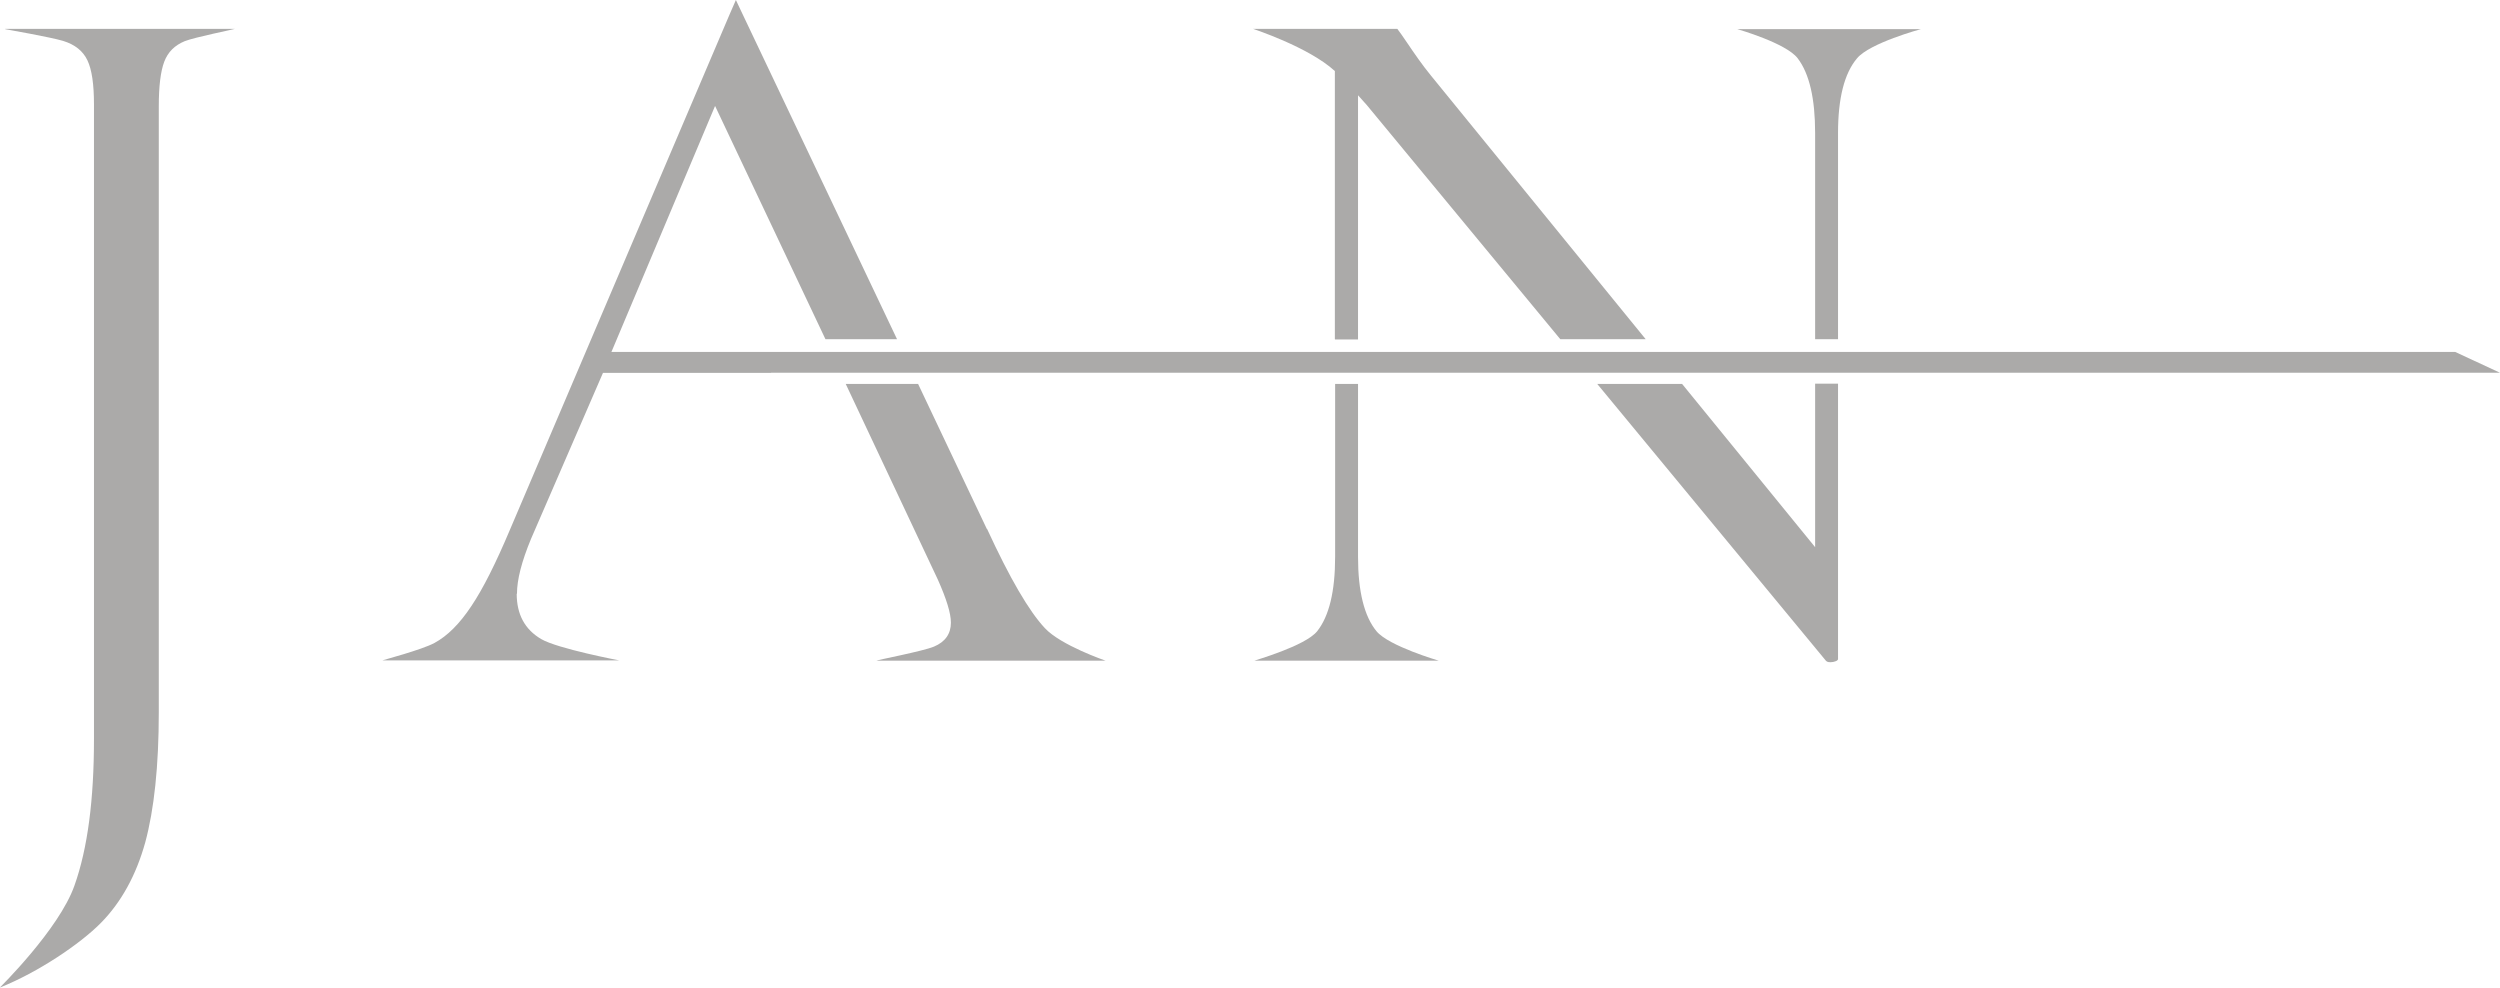
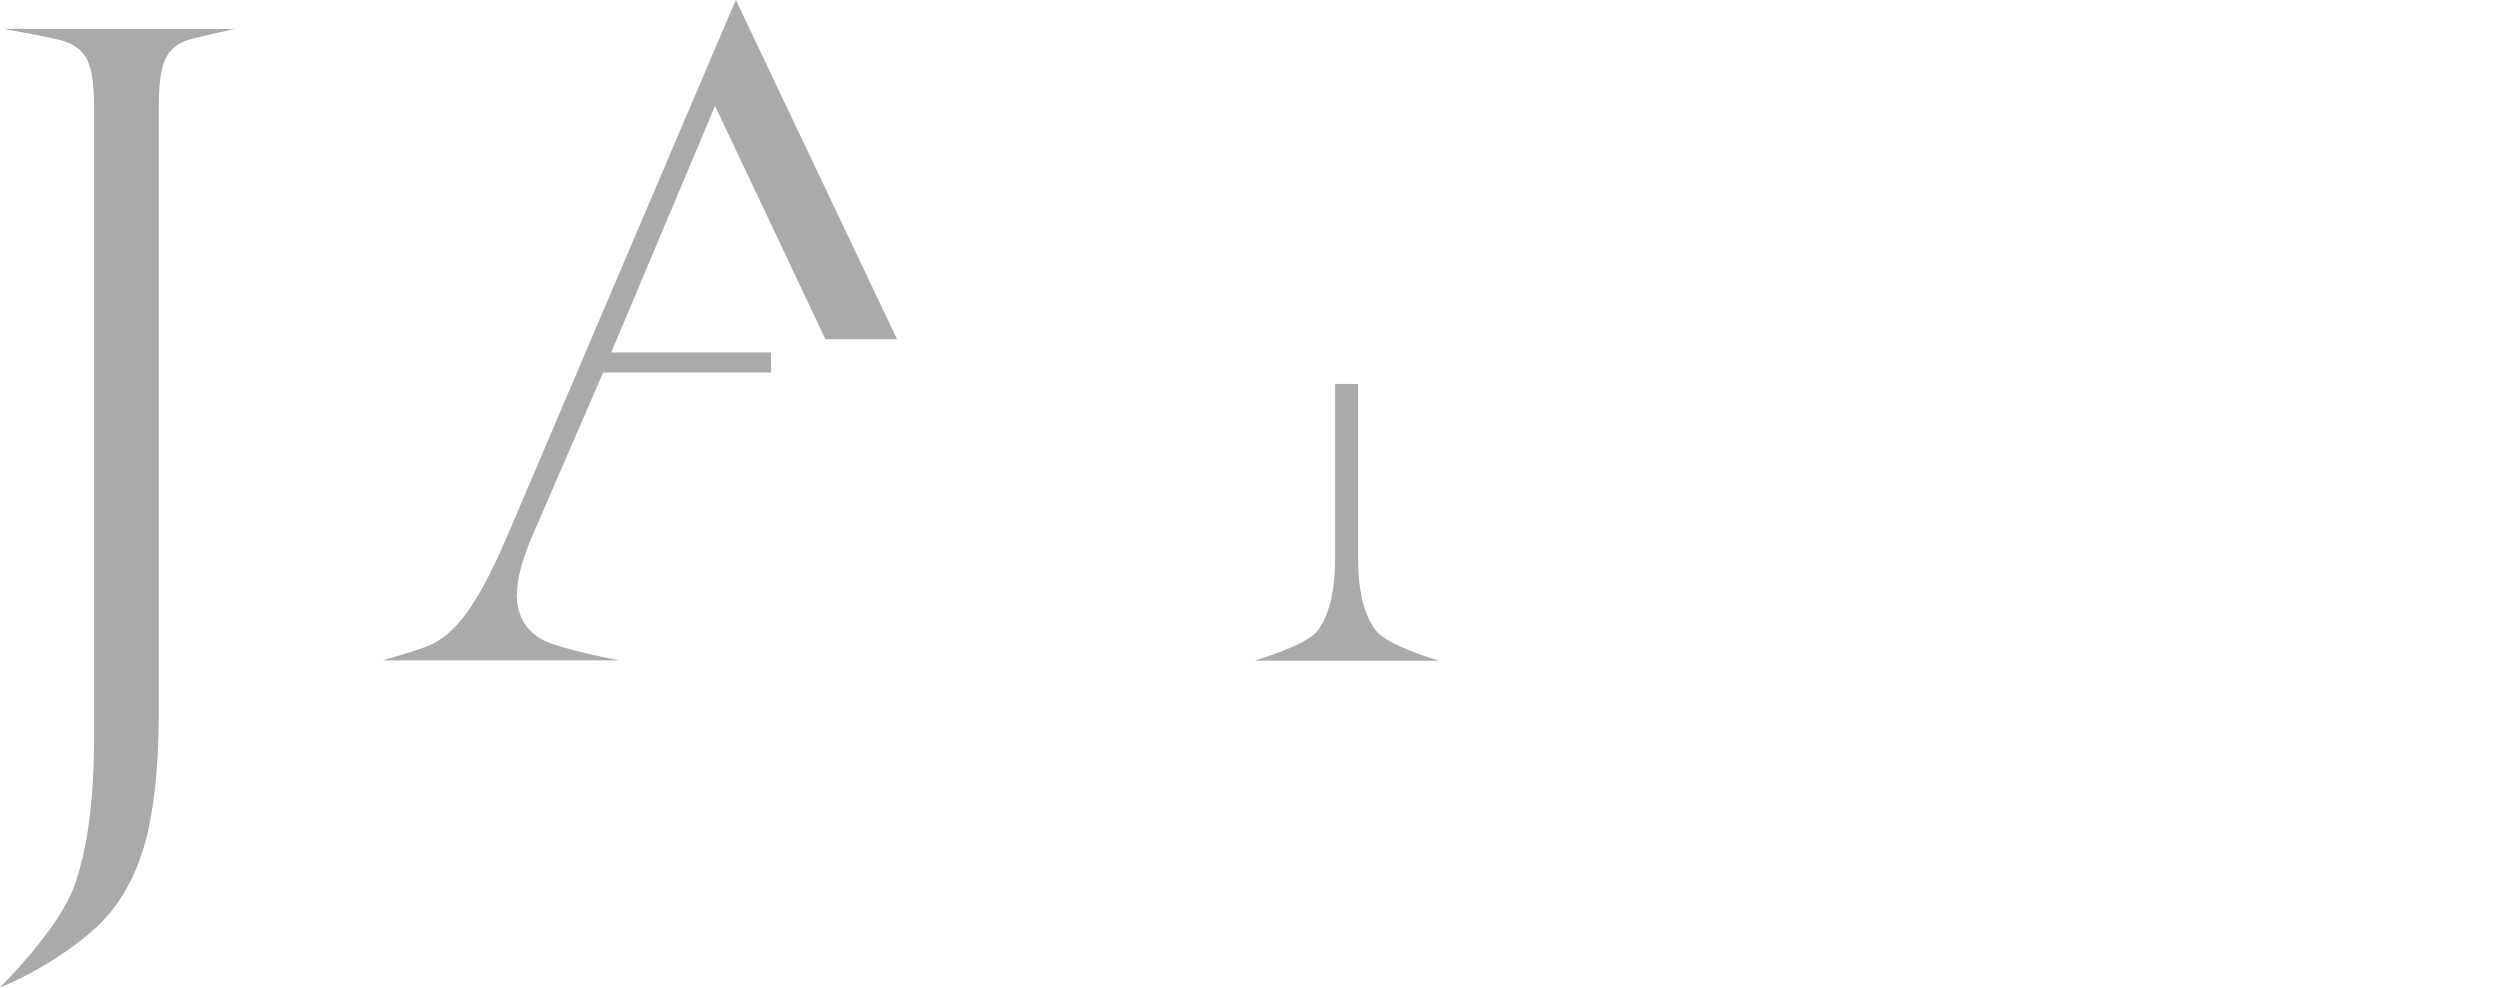
<svg xmlns="http://www.w3.org/2000/svg" id="Ebene_1" data-name="Ebene 1" viewBox="0 0 96.04 37.94">
  <defs>
    <style>
      .cls-1 {
        fill: #abaaa9;
      }
    </style>
  </defs>
-   <polygon class="cls-1" points="22.86 13.52 22.86 14.32 96.04 14.32 94.32 13.52 22.86 13.52" />
  <g>
    <path class="cls-1" d="M.2,1.12s1.76.31,2.22.45c.46.14.77.39.94.75.17.36.25.92.25,1.69v24.38c0,2.32-.24,4.2-.75,5.63-.59,1.68-2.87,3.92-2.87,3.92,1.48-.59,3.09-1.68,3.88-2.48.79-.8,1.36-1.84,1.71-3.1.34-1.26.52-2.93.52-5V4.08c0-.77.07-1.34.21-1.71.14-.37.4-.63.79-.79.38-.15,1.92-.46,1.92-.47H.2Z" />
    <path class="cls-1" d="M19.86,22.81c0-.54.18-1.24.54-2.11l2.77-6.39h6.45v-.77h-6.14l3.99-9.47,4.24,8.96h2.75L28.53.55l-.26-.55-.24.55-8.44,19.8c-.54,1.28-1.03,2.26-1.48,2.93-.45.68-.92,1.15-1.42,1.42-.5.27-2,.66-2,.67h9.1s-2.37-.45-3-.82c-.63-.37-.94-.95-.94-1.74" />
-     <path class="cls-1" d="M37.91,20.32l-2.64-5.57h-2.78l3.54,7.52c.33.74.5,1.29.5,1.65,0,.43-.22.74-.65.92-.43.18-2.22.52-2.21.54h8.8s-1.72-.59-2.33-1.25c-.61-.65-1.35-1.92-2.22-3.81" />
-     <path class="cls-1" d="M69.73,14.75v6.27l-5.11-6.27h-3.26l8.79,10.64c.05.05.14.06.27.04.13-.03.19-.06.19-.12v-10.57h-.88Z" />
-     <path class="cls-1" d="M69.06,2.24c.45.59.67,1.55.67,2.87v7.92h.88v-7.92c0-1.33.24-2.29.73-2.87.49-.59,2.45-1.12,2.45-1.12h-7.05s1.87.53,2.32,1.12" />
-     <path class="cls-1" d="M51.29,13.04h.88V3.66l.34.38,7.43,8.99h3.28l-8.26-10.14c-.31-.38-.61-.81-.92-1.27-.15-.23-.28-.4-.36-.51h-5.54s2.14.7,3.14,1.62v10.3Z" />
    <path class="cls-1" d="M52.88,24.25c-.47-.57-.71-1.53-.71-2.86v-6.64h-.88v6.64c0,1.33-.23,2.28-.69,2.86-.46.57-2.41,1.12-2.41,1.13h7.08s-1.92-.56-2.39-1.13" />
  </g>
</svg>